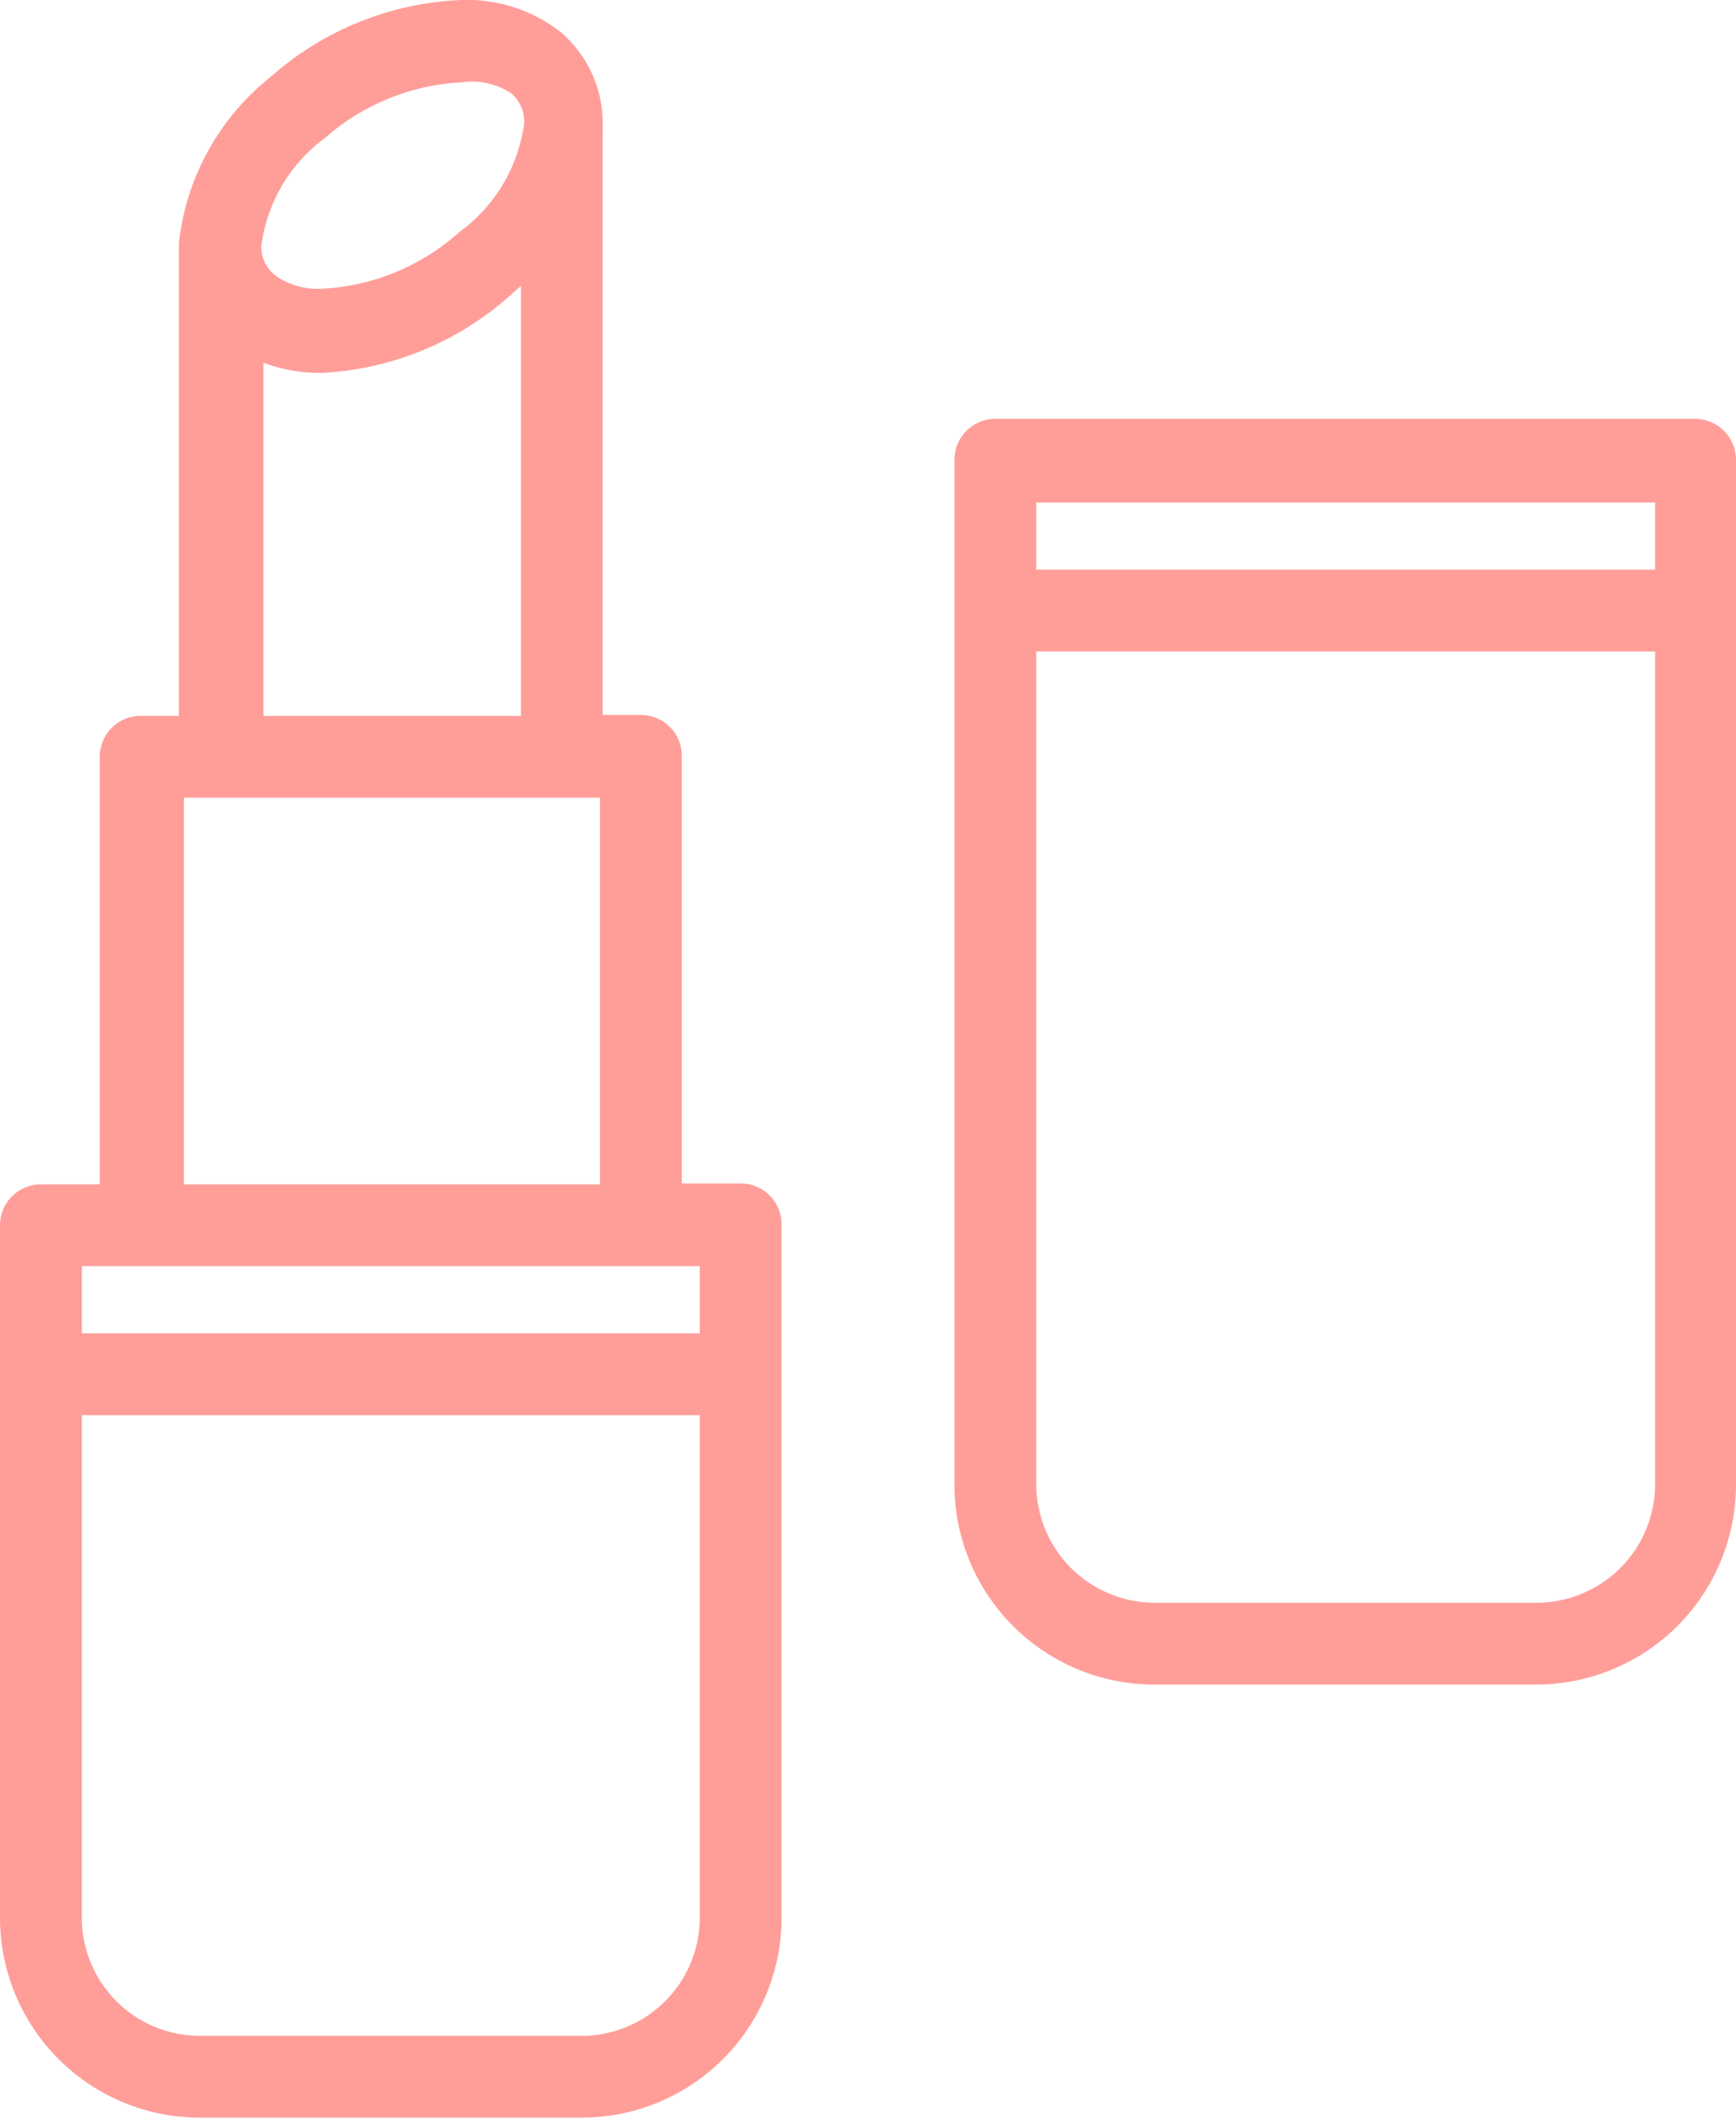
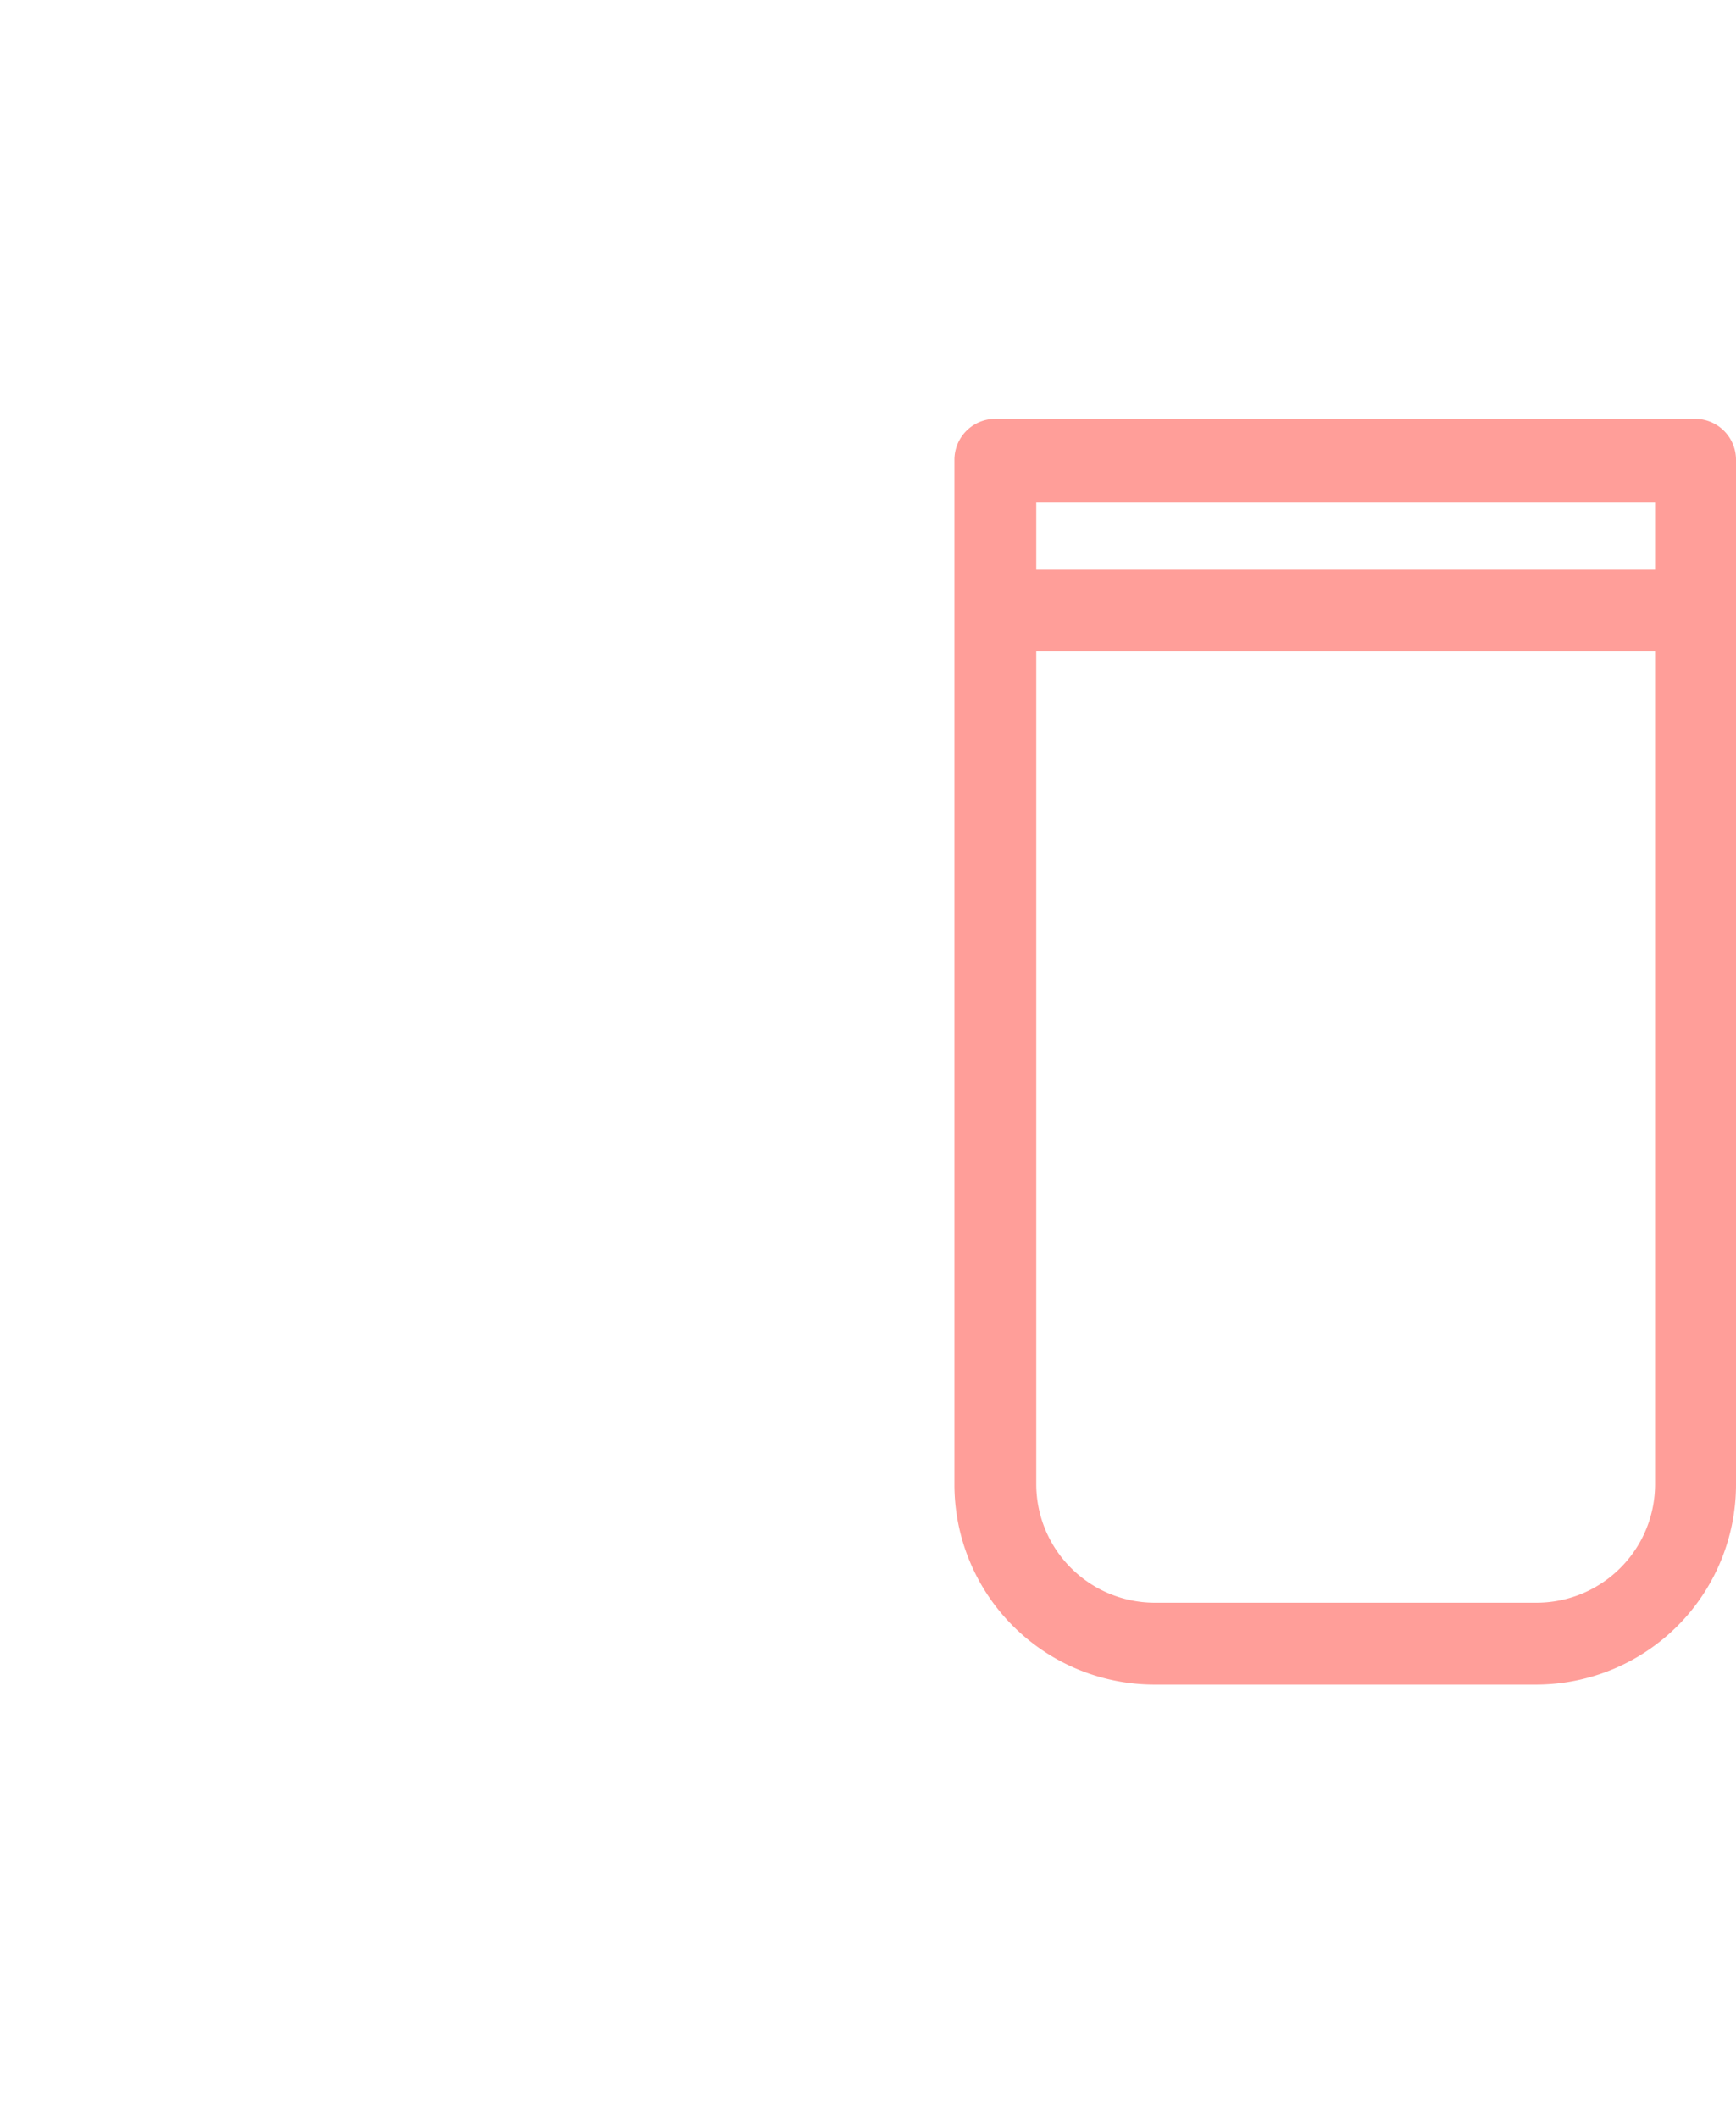
<svg xmlns="http://www.w3.org/2000/svg" viewBox="0 0 37.76 46.06">
  <defs>
    <style>.cls-1{fill:#ff9e99;}</style>
  </defs>
  <g id="Layer_2" data-name="Layer 2">
    <g id="icon">
-       <path class="cls-1" d="M4.35,46.06A4.35,4.35,0,0,1,0,41.71V26.65a.89.89,0,0,1,.89-.89H2.17v-9.3a.89.89,0,0,1,.9-.89h.82V5.3a5.36,5.36,0,0,1,2-3.63A6.65,6.65,0,0,1,10.05,0a3.3,3.3,0,0,1,2.16.71,2.61,2.61,0,0,1,.9,2,.66.66,0,0,1,0,.14v12.7h.83a.89.89,0,0,1,.89.89v9.3h1.28a.89.89,0,0,1,.89.89V41.71a4.35,4.35,0,0,1-4.35,4.35ZM1.78,41.71a2.57,2.57,0,0,0,2.57,2.57h8.3a2.57,2.57,0,0,0,2.57-2.57V30.78H1.78ZM15.22,29V27.54H1.78V29Zm-2.17-3.24V17.35H4v8.41ZM11.33,15.57V6.22l-.25.22A6.63,6.63,0,0,1,7,8.11a3.49,3.49,0,0,1-1.27-.22v7.68ZM10.06,1.79A4.87,4.87,0,0,0,7.07,3,3.47,3.47,0,0,0,5.68,5.38.82.82,0,0,0,6,6a1.59,1.59,0,0,0,1,.28,4.84,4.84,0,0,0,3-1.24,3.49,3.49,0,0,0,1.4-2.35.8.8,0,0,0-.28-.66A1.54,1.54,0,0,0,10.06,1.79Z" />
      <path class="cls-1" d="M25.11,36.64a4.35,4.35,0,0,1-4.35-4.35V10a.89.89,0,0,1,.89-.89H36.87a.89.89,0,0,1,.89.89V32.29a4.35,4.35,0,0,1-4.35,4.35Zm-2.57-4.35a2.58,2.58,0,0,0,2.57,2.57h8.3A2.58,2.58,0,0,0,36,32.29V14.17H22.54ZM36,12.39V10.93H22.54v1.46Z" />
    </g>
  </g>
</svg>